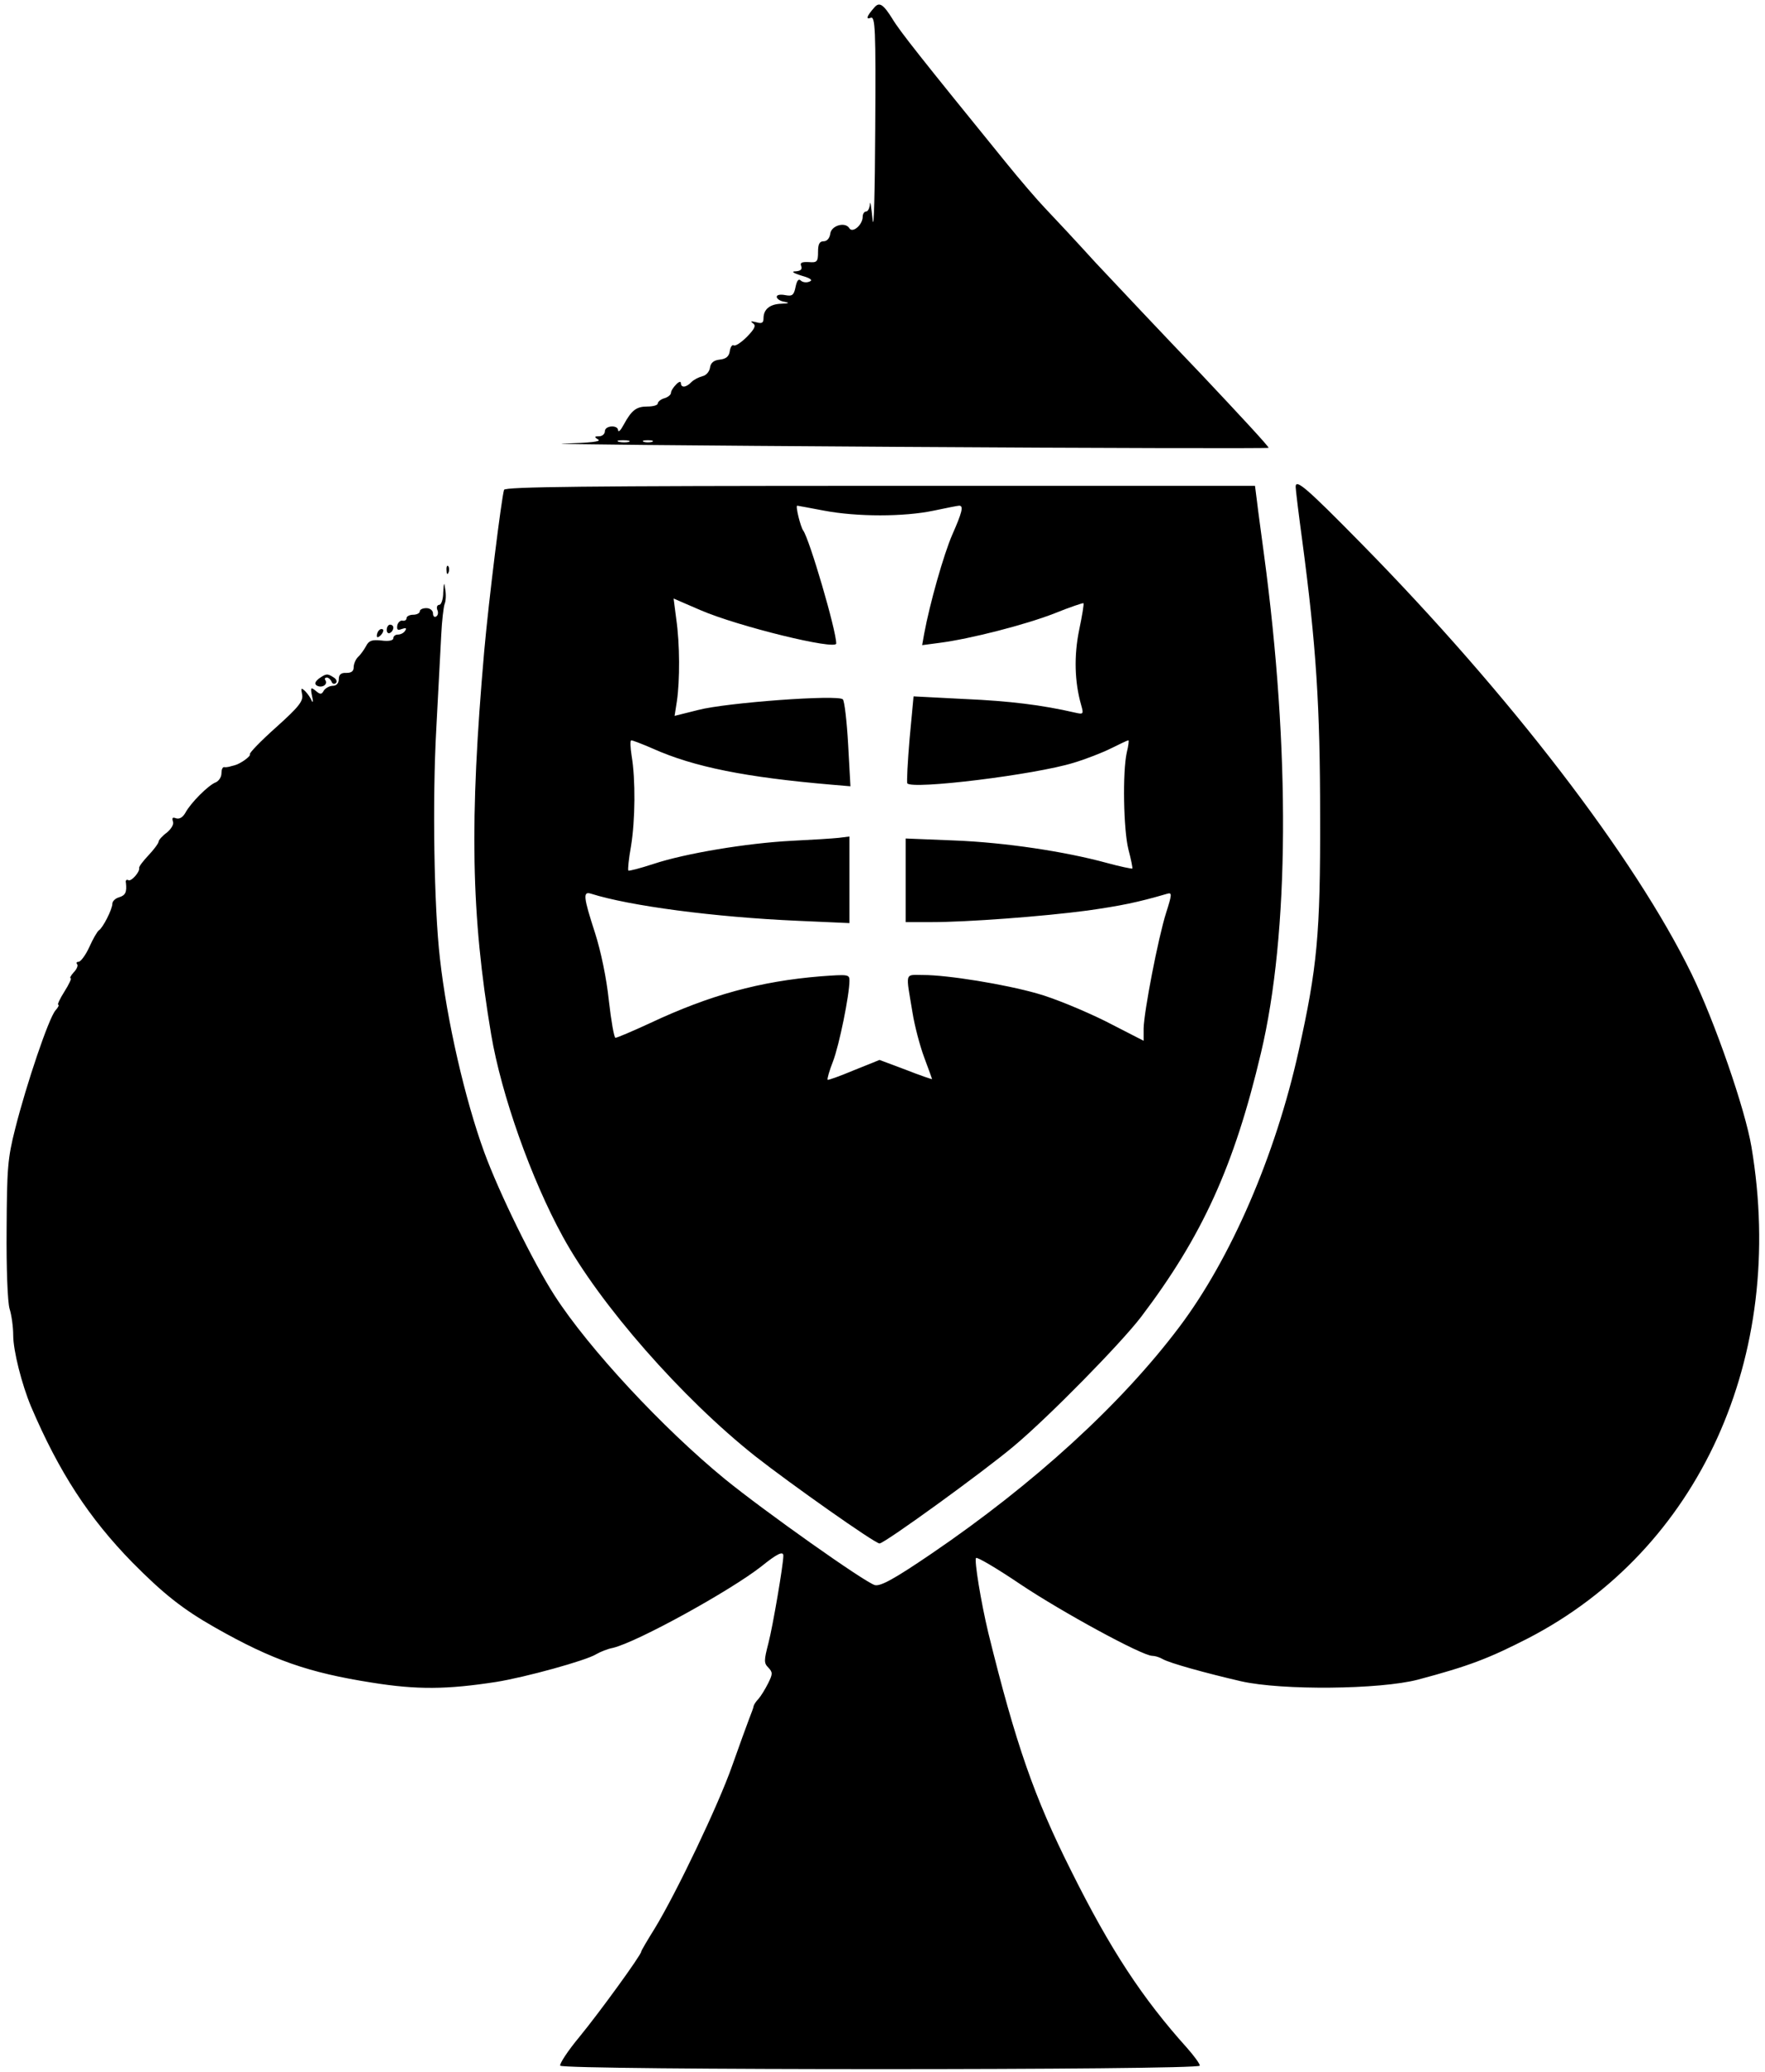
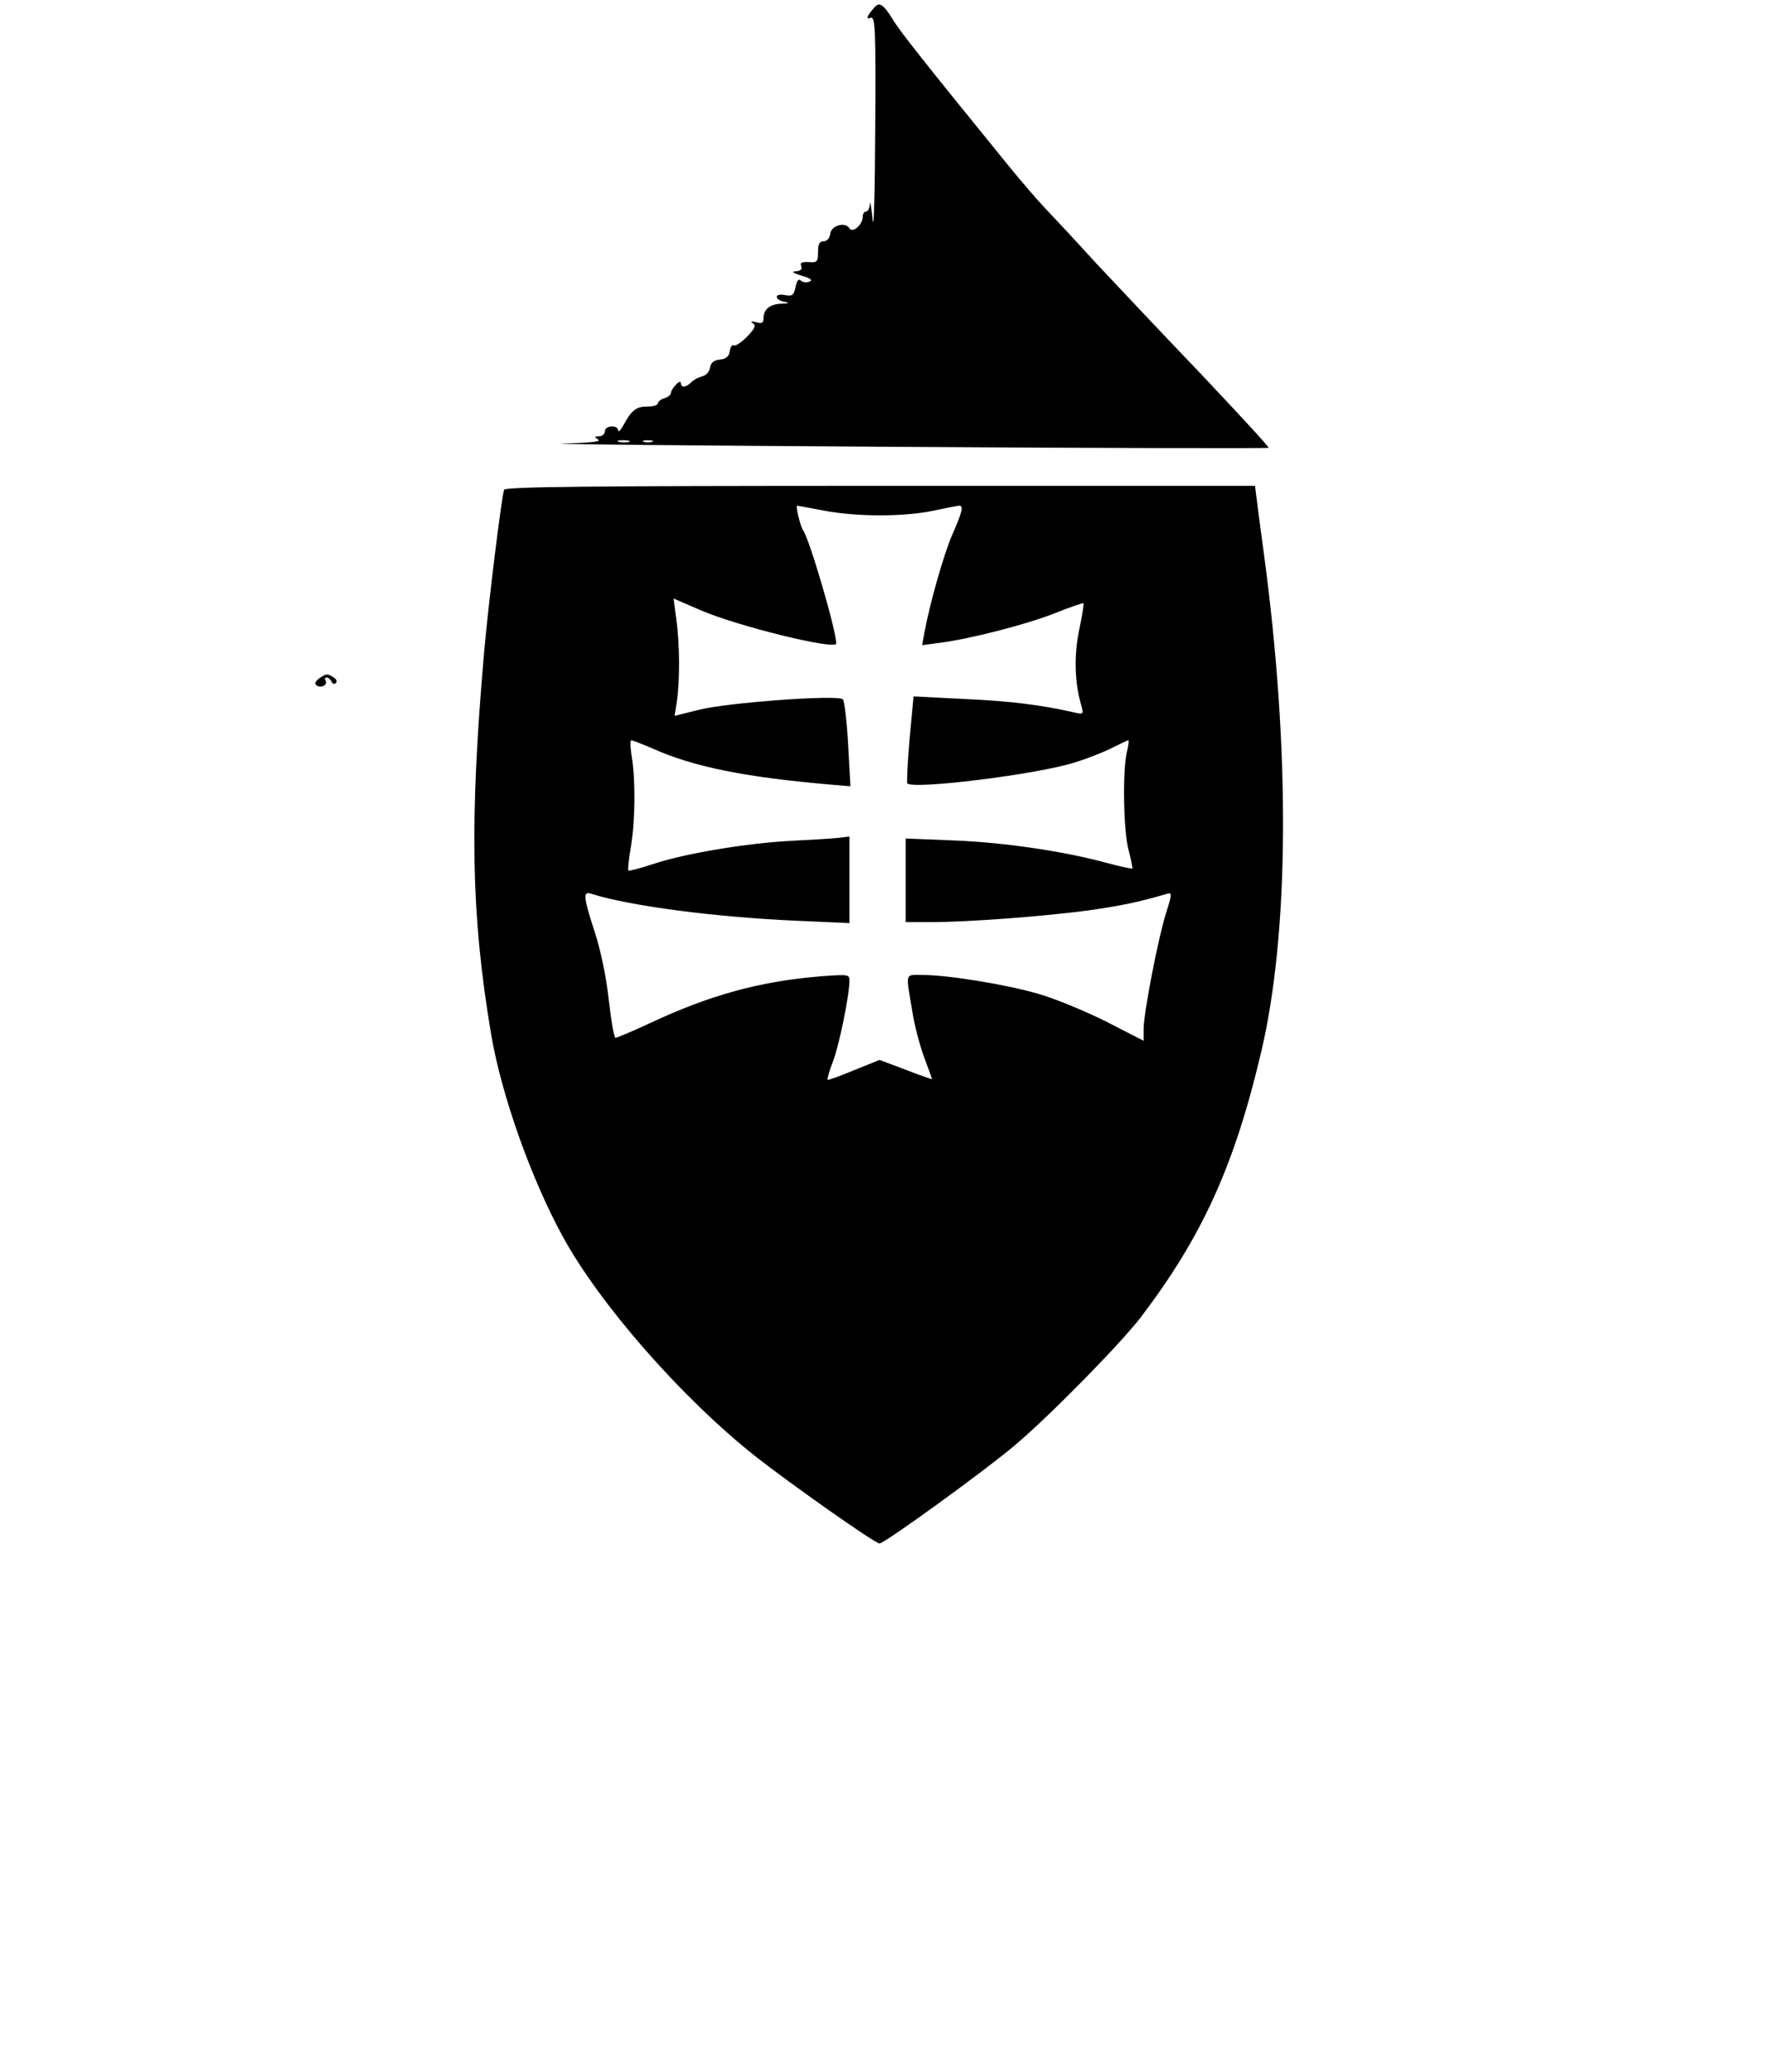
<svg xmlns="http://www.w3.org/2000/svg" version="1.0" width="534pt" height="627pt" viewBox="0 0 534 627" preserveAspectRatio="xMidYMid meet">
  <g transform="translate(0,627) scale(0.1,-0.1)" fill="#000000" stroke="none">
    <path d="M2645 6247 c-23 -26 -26 -37 -11 -31 14 6 16 -31 14 -337 -1 -189 -4 -312 -8 -274 -4 39 -7 60 -8 48 -1 -13 -6 -23 -12 -23 -5 0 -10 -7 -10 -16 0 -24 -30 -50 -40 -35 -12 21 -55 9 -58 -16 -2 -14 -10 -23 -20 -23 -13 0 -17 -9 -17 -32 0 -30 -3 -33 -28 -31 -22 1 -27 -2 -23 -12 4 -10 -2 -15 -17 -16 -14 0 -8 -5 18 -13 28 -8 35 -14 24 -18 -9 -4 -21 -2 -26 3 -7 7 -12 0 -16 -19 -5 -25 -10 -29 -31 -25 -15 3 -26 1 -26 -5 0 -6 10 -13 23 -15 17 -3 15 -5 -9 -6 -35 -1 -54 -17 -54 -44 0 -14 -5 -17 -22 -12 -16 4 -19 3 -10 -3 10 -7 6 -16 -18 -41 -17 -17 -35 -29 -40 -26 -5 3 -10 -5 -12 -17 -2 -16 -11 -24 -30 -26 -19 -2 -28 -10 -30 -25 -2 -12 -12 -23 -22 -25 -11 -3 -26 -10 -34 -18 -16 -17 -32 -18 -32 -3 0 6 -7 4 -15 -5 -8 -8 -15 -19 -15 -25 0 -5 -9 -13 -20 -16 -11 -3 -20 -11 -20 -16 0 -5 -14 -9 -31 -9 -34 0 -48 -11 -72 -55 -9 -17 -16 -24 -17 -17 0 17 -40 15 -40 -3 0 -8 -8 -15 -17 -15 -15 0 -16 -2 -3 -10 10 -6 -24 -10 -105 -12 -66 -2 386 -6 1005 -10 618 -4 1126 -5 1128 -3 3 2 -90 102 -204 223 -115 120 -258 272 -319 337 -60 66 -129 140 -153 165 -24 25 -78 88 -120 140 -255 314 -320 396 -342 433 -28 45 -40 52 -55 34z m-742 -1314 c-7 -2 -21 -2 -30 0 -10 3 -4 5 12 5 17 0 24 -2 18 -5z m70 0 c-7 -2 -19 -2 -25 0 -7 3 -2 5 12 5 14 0 19 -2 13 -5z" />
-     <path d="M3920 4797 c0 -8 9 -82 20 -163 42 -317 54 -499 54 -834 1 -358 -9 -458 -65 -710 -70 -316 -205 -628 -361 -835 -176 -234 -440 -475 -750 -686 -113 -77 -154 -99 -171 -95 -30 8 -335 224 -454 321 -188 154 -412 395 -515 555 -64 99 -168 311 -213 434 -58 159 -113 398 -134 586 -18 156 -23 480 -11 695 6 116 13 244 15 285 2 42 7 83 10 92 4 9 5 29 2 45 -3 23 -4 22 -6 -9 0 -21 -6 -38 -12 -38 -6 0 -9 -7 -6 -15 4 -8 2 -17 -3 -20 -6 -4 -10 1 -10 9 0 9 -9 16 -20 16 -11 0 -20 -4 -20 -10 0 -5 -9 -10 -20 -10 -11 0 -20 -5 -20 -10 0 -6 -5 -9 -12 -8 -6 2 -14 -5 -16 -14 -2 -14 1 -16 14 -11 12 4 15 3 10 -5 -4 -7 -14 -12 -22 -12 -8 0 -14 -5 -14 -11 0 -7 -14 -10 -36 -7 -28 3 -38 0 -46 -16 -6 -11 -17 -27 -25 -34 -7 -7 -13 -21 -13 -31 0 -12 -7 -17 -22 -17 -16 1 -23 -5 -23 -19 0 -12 -7 -20 -18 -20 -10 0 -22 -7 -27 -14 -7 -13 -11 -13 -25 -1 -15 12 -16 10 -11 -16 4 -16 3 -22 -1 -14 -3 8 -12 21 -20 29 -12 11 -13 10 -9 -10 4 -20 -9 -37 -78 -99 -46 -41 -82 -78 -80 -82 4 -6 -30 -30 -48 -34 -5 -1 -11 -3 -15 -4 -5 -1 -11 -2 -15 -1 -5 0 -8 -8 -8 -19 0 -11 -8 -23 -17 -27 -22 -8 -76 -62 -92 -92 -8 -14 -18 -20 -28 -17 -11 4 -13 2 -10 -9 4 -8 -4 -22 -18 -34 -14 -10 -25 -23 -25 -27 0 -5 -14 -24 -30 -41 -17 -18 -30 -35 -29 -39 3 -12 -25 -43 -33 -37 -5 3 -9 -1 -7 -8 3 -28 -1 -38 -21 -44 -11 -3 -20 -12 -20 -19 0 -17 -29 -74 -41 -81 -5 -4 -18 -26 -29 -51 -11 -24 -26 -44 -32 -44 -6 0 -8 -3 -5 -7 4 -3 0 -15 -10 -25 -9 -10 -13 -18 -9 -18 3 0 -5 -18 -19 -40 -14 -22 -22 -40 -19 -40 4 0 0 -8 -8 -17 -20 -22 -88 -223 -122 -358 -23 -90 -25 -121 -26 -305 -1 -118 3 -220 9 -240 6 -19 11 -55 11 -80 0 -47 26 -149 54 -216 85 -199 175 -337 307 -472 93 -94 152 -141 249 -196 174 -99 284 -137 475 -167 137 -22 227 -21 376 2 88 14 273 65 303 84 12 7 34 16 50 19 73 17 356 173 450 247 47 38 66 47 66 32 0 -27 -32 -214 -45 -264 -14 -54 -14 -61 0 -75 13 -14 13 -19 -1 -47 -9 -18 -22 -39 -29 -47 -8 -8 -14 -18 -15 -22 0 -4 -7 -22 -14 -40 -7 -18 -30 -82 -51 -141 -41 -117 -167 -381 -233 -490 -23 -37 -42 -69 -42 -72 0 -10 -127 -185 -187 -258 -35 -42 -61 -82 -58 -87 9 -14 1935 -14 1935 0 0 6 -17 29 -38 53 -136 151 -233 299 -351 536 -112 223 -168 384 -251 721 -22 92 -43 220 -37 226 3 4 64 -32 135 -80 124 -83 368 -216 398 -216 8 0 22 -4 32 -10 21 -12 129 -42 237 -67 124 -28 420 -25 535 5 154 41 214 64 333 125 518 268 783 851 676 1487 -19 114 -111 379 -181 523 -172 353 -552 847 -997 1300 -170 173 -201 199 -201 174z" />
    <path d="M1525 4788 c-8 -27 -46 -331 -60 -488 -45 -515 -40 -797 21 -1160 31 -183 121 -437 217 -612 112 -205 360 -488 582 -664 107 -84 362 -264 376 -264 15 0 317 219 407 295 105 88 321 308 384 390 185 244 282 456 363 799 86 362 89 916 9 1510 -8 61 -18 132 -21 159 l-6 47 -1134 0 c-898 0 -1134 -3 -1138 -12z m968 -63 c100 -19 242 -19 332 0 38 8 73 15 77 15 14 0 9 -20 -21 -88 -26 -60 -68 -208 -85 -300 l-6 -34 53 7 c93 12 260 55 347 89 47 19 86 32 88 31 2 -2 -4 -38 -13 -81 -16 -78 -14 -157 6 -227 8 -28 7 -29 -19 -23 -100 23 -197 35 -333 41 l-155 8 -12 -128 c-6 -71 -9 -132 -7 -135 13 -20 387 26 503 62 37 11 88 31 114 44 26 13 49 24 52 24 2 0 0 -17 -5 -37 -13 -59 -10 -233 5 -293 8 -30 13 -56 12 -58 -2 -1 -37 6 -77 17 -128 35 -309 62 -461 68 l-148 6 0 -126 0 -127 78 0 c109 0 336 17 472 35 98 14 150 24 242 51 14 4 14 -2 -4 -58 -24 -76 -67 -299 -68 -350 l0 -37 -117 60 c-65 32 -157 70 -205 83 -98 28 -271 56 -345 56 -57 0 -53 12 -32 -115 6 -38 22 -99 35 -134 13 -35 24 -65 24 -66 0 -1 -36 11 -79 28 l-80 30 -77 -31 c-43 -18 -79 -31 -80 -29 -2 2 5 27 16 55 19 49 50 202 50 245 0 19 -4 19 -87 13 -184 -15 -336 -57 -515 -141 -54 -25 -101 -45 -106 -45 -4 0 -13 51 -20 113 -7 67 -24 149 -42 205 -35 108 -37 126 -12 118 117 -37 373 -71 625 -82 l157 -7 0 131 0 131 -32 -4 c-18 -2 -82 -6 -143 -9 -135 -7 -322 -38 -418 -70 -40 -13 -74 -22 -76 -20 -2 2 1 35 8 73 13 79 14 203 2 274 -4 26 -5 47 -1 47 4 0 33 -11 65 -25 125 -56 283 -87 539 -109 l59 -5 -7 127 c-4 70 -11 131 -16 136 -14 15 -353 -10 -437 -32 l-72 -18 7 45 c9 62 9 172 -2 248 l-8 62 81 -35 c113 -49 411 -122 411 -101 0 40 -81 316 -100 342 -8 11 -24 75 -18 75 2 0 38 -7 81 -15z" />
-     <path d="M1351 4544 c0 -11 3 -14 6 -6 3 7 2 16 -1 19 -3 4 -6 -2 -5 -13z" />
-     <path d="M1170 4364 c0 -8 5 -12 10 -9 6 3 10 10 10 16 0 5 -4 9 -10 9 -5 0 -10 -7 -10 -16z" />
-     <path d="M1147 4363 c-4 -3 -7 -11 -7 -17 0 -6 5 -5 12 2 6 6 9 14 7 17 -3 3 -9 2 -12 -2z" />
    <path d="M965 4217 c-12 -10 -14 -16 -7 -21 15 -9 34 2 27 15 -4 5 -2 9 4 9 5 0 11 -6 14 -12 2 -7 8 -9 13 -5 5 4 2 12 -6 17 -20 13 -23 12 -45 -3z" />
  </g>
</svg>